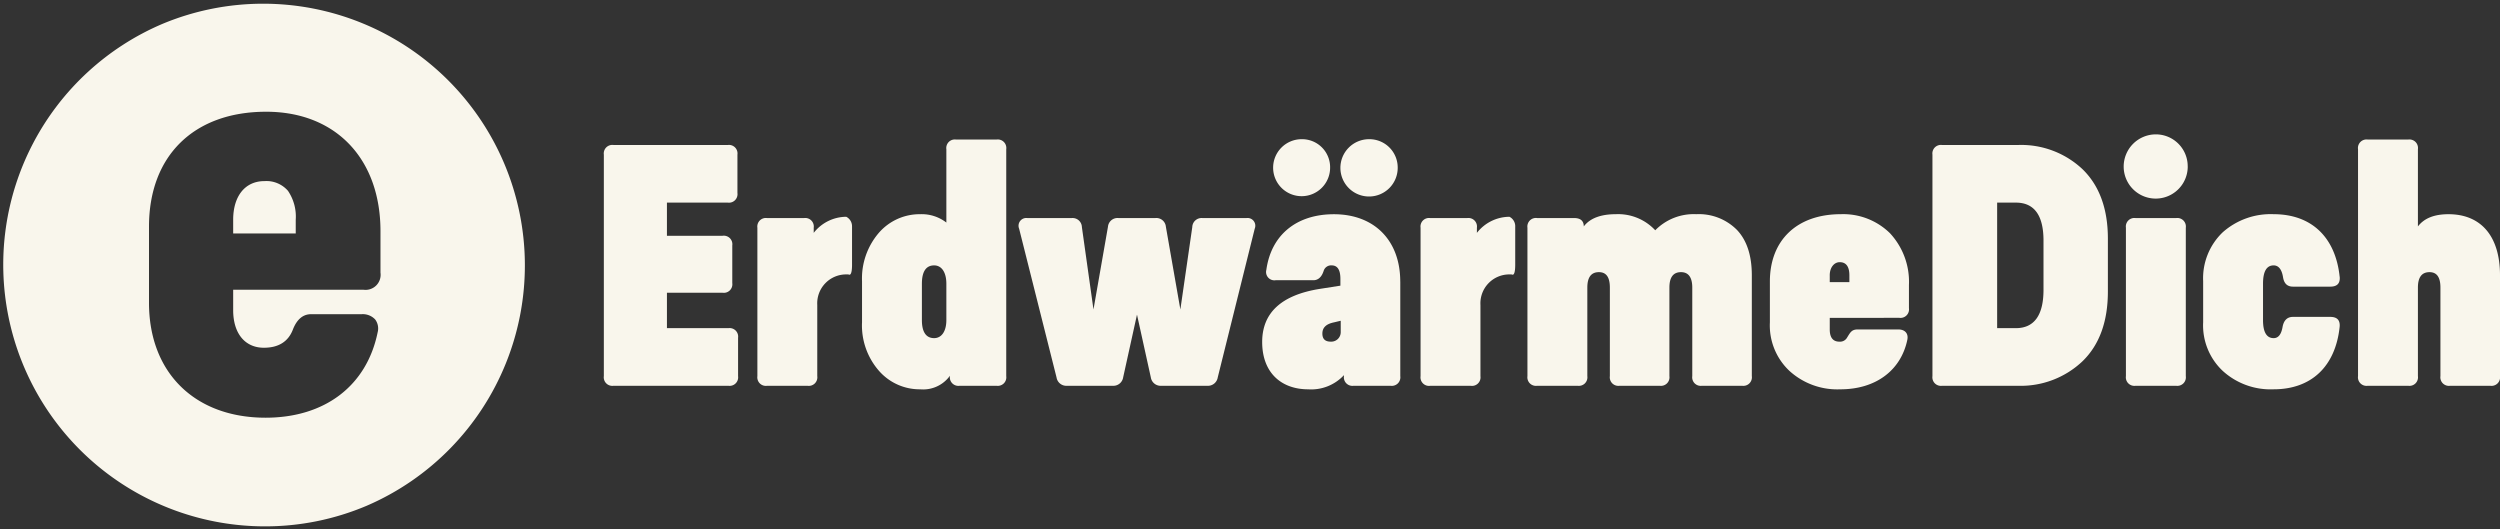
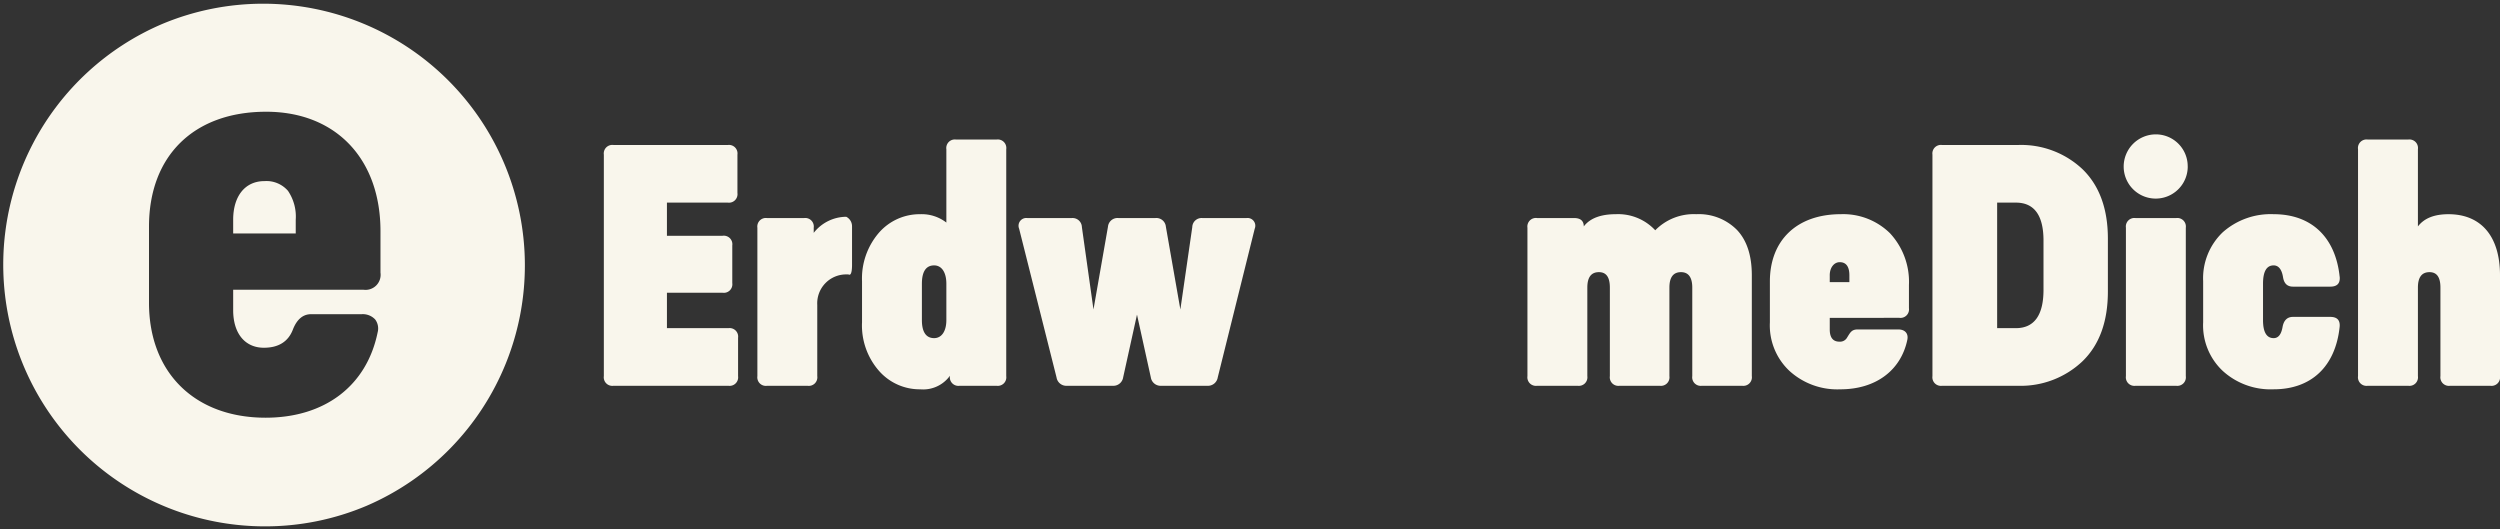
<svg xmlns="http://www.w3.org/2000/svg" width="400.5" height="84.823" viewBox="0 0 400.5 84.823">
  <rect x="0" y="0" width="400.5" height="84.823" fill="#333333" stroke="none" />
  <g id="Gruppe_271" data-name="Gruppe 271" transform="translate(-650.5 -560.5)">
    <path id="Pfad_3" data-name="Pfad 3" d="M170.479,42.892a1.368,1.368,0,0,1-1.547,1.547h-9.747v5.312h8.922a1.367,1.367,0,0,1,1.547,1.547v6.034a1.367,1.367,0,0,1-1.547,1.547h-8.922v5.672h9.85a1.367,1.367,0,0,1,1.547,1.547v6.137a1.367,1.367,0,0,1-1.547,1.547h-18.41a1.367,1.367,0,0,1-1.547-1.547V36.755a1.367,1.367,0,0,1,1.547-1.547h18.307a1.368,1.368,0,0,1,1.547,1.547Z" transform="translate(598.158 548.52)" fill="#f9f6ec" />
    <path id="Pfad_4" data-name="Pfad 4" d="M202.346,54.57v6.137c0,1.083-.155,1.6-.413,1.6a1.16,1.16,0,0,0-.465-.051,4.632,4.632,0,0,0-4.692,4.9v11.4A1.367,1.367,0,0,1,195.23,80.1h-6.5a1.367,1.367,0,0,1-1.547-1.547V54.776a1.367,1.367,0,0,1,1.547-1.547h5.931a1.367,1.367,0,0,1,1.547,1.547V55.6a6.668,6.668,0,0,1,5.209-2.578,1.7,1.7,0,0,1,.928,1.547" transform="translate(584.65 542.205)" fill="#f9f6ec" />
    <path id="Pfad_5" data-name="Pfad 5" d="M236.252,71.753a1.367,1.367,0,0,1-1.547,1.547h-5.931a1.368,1.368,0,0,1-1.547-1.547V71.7a5.278,5.278,0,0,1-4.744,2.166,8.664,8.664,0,0,1-6.6-2.939,11.028,11.028,0,0,1-2.733-7.787v-6.6a11.2,11.2,0,0,1,2.733-7.787,8.662,8.662,0,0,1,6.6-2.94,6.438,6.438,0,0,1,4.177,1.341V35.4a1.367,1.367,0,0,1,1.547-1.547h6.5a1.367,1.367,0,0,1,1.547,1.547Zm-13.511-14.8V62.78c0,1.908.67,2.887,1.96,2.887,1.186,0,1.959-1.083,1.959-2.887V56.953c0-1.856-.773-2.939-1.959-2.939-1.29,0-1.96.979-1.96,2.939" transform="translate(575.447 549.002)" fill="#f9f6ec" />
    <path id="Pfad_6" data-name="Pfad 6" d="M283.92,78.869a1.592,1.592,0,0,1-1.7,1.341H274.9a1.591,1.591,0,0,1-1.7-1.341l-2.217-10.057-2.217,10.057a1.591,1.591,0,0,1-1.7,1.341h-7.272a1.591,1.591,0,0,1-1.7-1.341L252.1,55.044a1.242,1.242,0,0,1,1.341-1.7h7.065a1.491,1.491,0,0,1,1.65,1.444l1.856,13.2,2.321-13.254a1.533,1.533,0,0,1,1.7-1.392h5.878a1.53,1.53,0,0,1,1.7,1.392l2.321,13.254,1.908-13.2a1.491,1.491,0,0,1,1.65-1.444h7.013a1.242,1.242,0,0,1,1.341,1.7Z" transform="translate(561.663 542.092)" fill="#f9f6ec" />
-     <path id="Pfad_7" data-name="Pfad 7" d="M334.579,56.564V71.725a1.367,1.367,0,0,1-1.547,1.547H327.1a1.367,1.367,0,0,1-1.547-1.547V71.57a7.157,7.157,0,0,1-5.724,2.269c-4.281,0-7.375-2.63-7.375-7.581,0-4.692,3.094-7.529,9.231-8.509l3.3-.516V56.151q0-2.167-1.392-2.166a1.246,1.246,0,0,0-1.289.877c-.309.98-.877,1.5-1.65,1.5h-6.034a1.331,1.331,0,0,1-1.5-1.651c.774-5.621,4.848-8.921,10.83-8.921,6.446,0,10.623,4.177,10.623,10.779M323.337,38.308a4.564,4.564,0,1,1-4.59-4.538,4.492,4.492,0,0,1,4.59,4.538m1.7,24.547-1.083.258c-1.238.257-1.857.824-1.857,1.8,0,.877.464,1.289,1.341,1.289a1.521,1.521,0,0,0,1.6-1.5Zm9.128-24.547a4.59,4.59,0,1,1-4.641-4.538,4.536,4.536,0,0,1,4.641,4.538" transform="translate(540.247 549.03)" fill="#f9f6ec" />
-     <path id="Pfad_8" data-name="Pfad 8" d="M366.924,54.57v6.137c0,1.083-.154,1.6-.412,1.6a1.16,1.16,0,0,0-.464-.051,4.632,4.632,0,0,0-4.694,4.9v11.4a1.367,1.367,0,0,1-1.547,1.547h-6.5a1.367,1.367,0,0,1-1.547-1.547V54.776a1.367,1.367,0,0,1,1.547-1.547h5.931a1.368,1.368,0,0,1,1.547,1.547V55.6A6.667,6.667,0,0,1,366,53.023a1.7,1.7,0,0,1,.928,1.547" transform="translate(526.314 542.205)" fill="#f9f6ec" />
    <path id="Pfad_9" data-name="Pfad 9" d="M405.308,52.383a8.588,8.588,0,0,1,6.55,2.527c1.6,1.7,2.372,4.126,2.372,7.272v16.14a1.368,1.368,0,0,1-1.547,1.547h-6.446a1.367,1.367,0,0,1-1.547-1.547V64.141c0-1.651-.619-2.475-1.806-2.475q-1.856,0-1.857,2.475V78.322a1.368,1.368,0,0,1-1.547,1.547h-6.445a1.368,1.368,0,0,1-1.547-1.547V64.141c0-1.651-.567-2.475-1.753-2.475q-1.857,0-1.857,2.475V78.322a1.368,1.368,0,0,1-1.547,1.547h-6.5a1.368,1.368,0,0,1-1.547-1.547V54.549A1.368,1.368,0,0,1,379.833,53h5.93c1.032,0,1.547.465,1.547,1.341.98-1.29,2.682-1.96,5.157-1.96a8.123,8.123,0,0,1,6.291,2.578,8.621,8.621,0,0,1,6.55-2.578" transform="translate(516.912 542.432)" fill="#f9f6ec" />
    <path id="Pfad_10" data-name="Pfad 10" d="M448.038,68.988v1.857c0,1.289.515,1.959,1.547,1.959a1.293,1.293,0,0,0,1.238-.67c.516-.826.722-1.289,1.7-1.289h6.5c1.031,0,1.651.619,1.444,1.65-1.032,4.951-5.106,7.941-10.726,7.941a11.373,11.373,0,0,1-8.148-2.939,9.994,9.994,0,0,1-3.146-7.786v-6.55c0-6.653,4.383-10.779,11.345-10.779a10.687,10.687,0,0,1,7.89,3.043,11.424,11.424,0,0,1,3.043,8.3v3.712a1.367,1.367,0,0,1-1.547,1.547Zm0-6.807v1.083h3.145V62.182c0-1.392-.516-2.114-1.547-2.114-.876,0-1.6.825-1.6,2.114" transform="translate(495.588 542.432)" fill="#f9f6ec" />
    <path id="Pfad_11" data-name="Pfad 11" d="M492.508,35.208a14.327,14.327,0,0,1,10.366,3.919c2.682,2.63,4.022,6.343,4.022,11.087v8.458q0,7.194-4.022,11.139a14.362,14.362,0,0,1-10.366,3.971h-12.17a1.368,1.368,0,0,1-1.547-1.547V36.755a1.368,1.368,0,0,1,1.547-1.547Zm-3.352,9.231V64.55h2.991c2.94,0,4.435-2.062,4.435-6.137v-7.89c0-4.073-1.5-6.085-4.435-6.085Z" transform="translate(481.287 548.52)" fill="#f9f6ec" />
    <path id="Pfad_12" data-name="Pfad 12" d="M536.509,37.728a5.131,5.131,0,0,1-10.262,0,5.161,5.161,0,0,1,5.1-5.157,5.107,5.107,0,0,1,5.157,5.157M536.2,71.3a1.368,1.368,0,0,1-1.547,1.547h-6.5a1.367,1.367,0,0,1-1.547-1.547V47.526a1.367,1.367,0,0,1,1.547-1.547h6.5a1.368,1.368,0,0,1,1.547,1.547Z" transform="translate(464.466 549.455)" fill="#f9f6ec" />
    <path id="Pfad_13" data-name="Pfad 13" d="M567.846,62.388c.1,1.083-.412,1.6-1.5,1.6h-5.982c-.928,0-1.443-.516-1.6-1.547-.207-1.238-.722-1.857-1.5-1.857q-1.7,0-1.7,2.939V69.35c0,1.908.567,2.887,1.7,2.887.773,0,1.238-.618,1.443-1.856.207-1.032.774-1.547,1.65-1.547h5.982c1.083,0,1.6.516,1.5,1.6-.67,6.342-4.538,10-10.571,10a11.373,11.373,0,0,1-8.149-2.939,10,10,0,0,1-3.146-7.786v-6.6a10.183,10.183,0,0,1,3.146-7.839,11.568,11.568,0,0,1,8.149-2.888c6.033,0,9.9,3.661,10.571,10" transform="translate(457.472 542.432)" fill="#f9f6ec" />
    <path id="Pfad_14" data-name="Pfad 14" d="M594,47.774c.98-1.289,2.579-1.96,4.9-1.96,5.106,0,8.251,3.4,8.251,9.8V71.753A1.368,1.368,0,0,1,605.6,73.3h-6.446a1.367,1.367,0,0,1-1.547-1.547V57.572c0-1.65-.568-2.475-1.753-2.475Q594,55.1,594,57.572V71.753a1.368,1.368,0,0,1-1.547,1.547h-6.5a1.368,1.368,0,0,1-1.547-1.547V35.4a1.367,1.367,0,0,1,1.547-1.547h6.5A1.367,1.367,0,0,1,594,35.4Z" transform="translate(443.85 549.002)" fill="#f9f6ec" />
    <path id="Differenzmenge_2" data-name="Differenzmenge 2" d="M41.912,83.823A41.923,41.923,0,0,1,25.6,3.294,41.923,41.923,0,0,1,58.226,80.53,41.649,41.649,0,0,1,41.912,83.823ZM42.139,17.4c-11.577,0-18.769,7.052-18.769,18.4V48.016c0,11.18,7.331,18.4,18.678,18.4,9.491,0,16.2-5.109,17.95-13.667a2.416,2.416,0,0,0-.392-2.067,2.712,2.712,0,0,0-2.16-.849H49.337c-1.3,0-2.281.828-2.916,2.46-.737,1.934-2.3,2.915-4.647,2.915-3.034,0-4.919-2.3-4.919-6.013v-3.28H57.72a2.416,2.416,0,0,0,2.733-2.734V36.536C60.453,24.913,53.264,17.4,42.139,17.4Zm4.738,19.5H36.855V34.714c0-3.822,1.92-6.2,5.01-6.2a4.563,4.563,0,0,1,3.77,1.56,7.339,7.339,0,0,1,1.241,4.636V36.9Z" transform="translate(651 561)" fill="#f9f6ec" stroke="rgba(0,0,0,0)" stroke-miterlimit="10" stroke-width="1" />
  </g>
</svg>